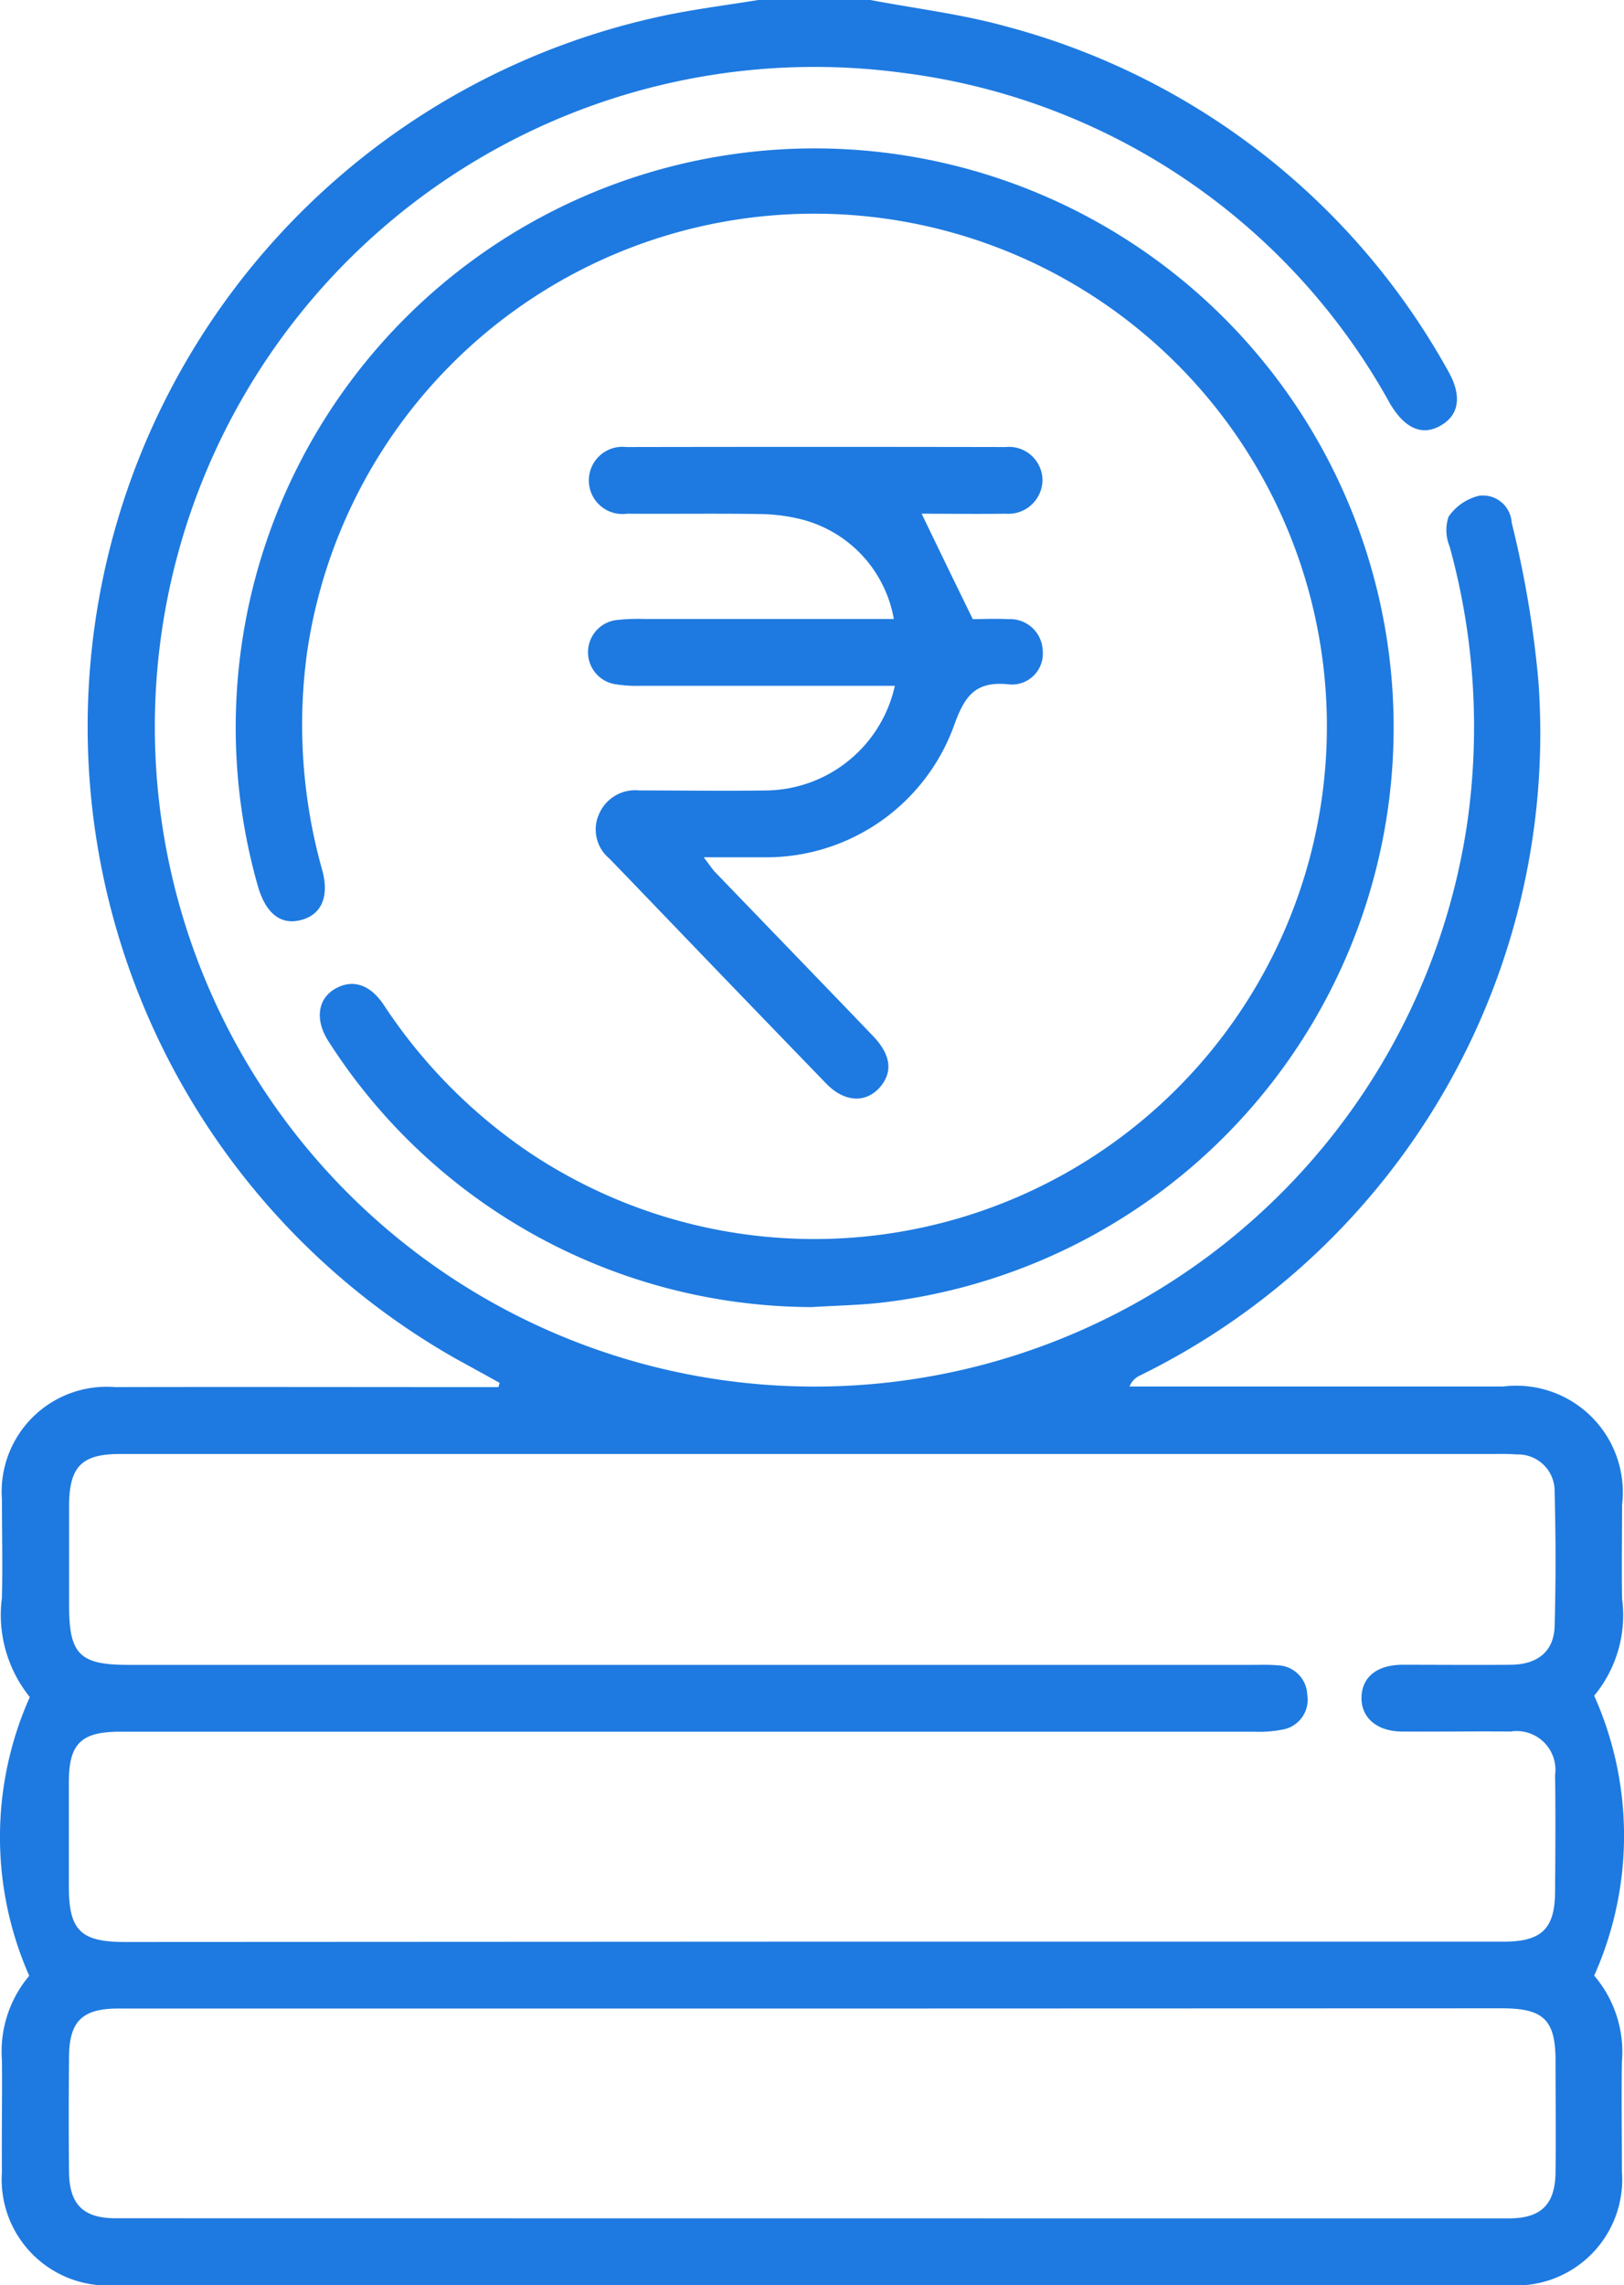
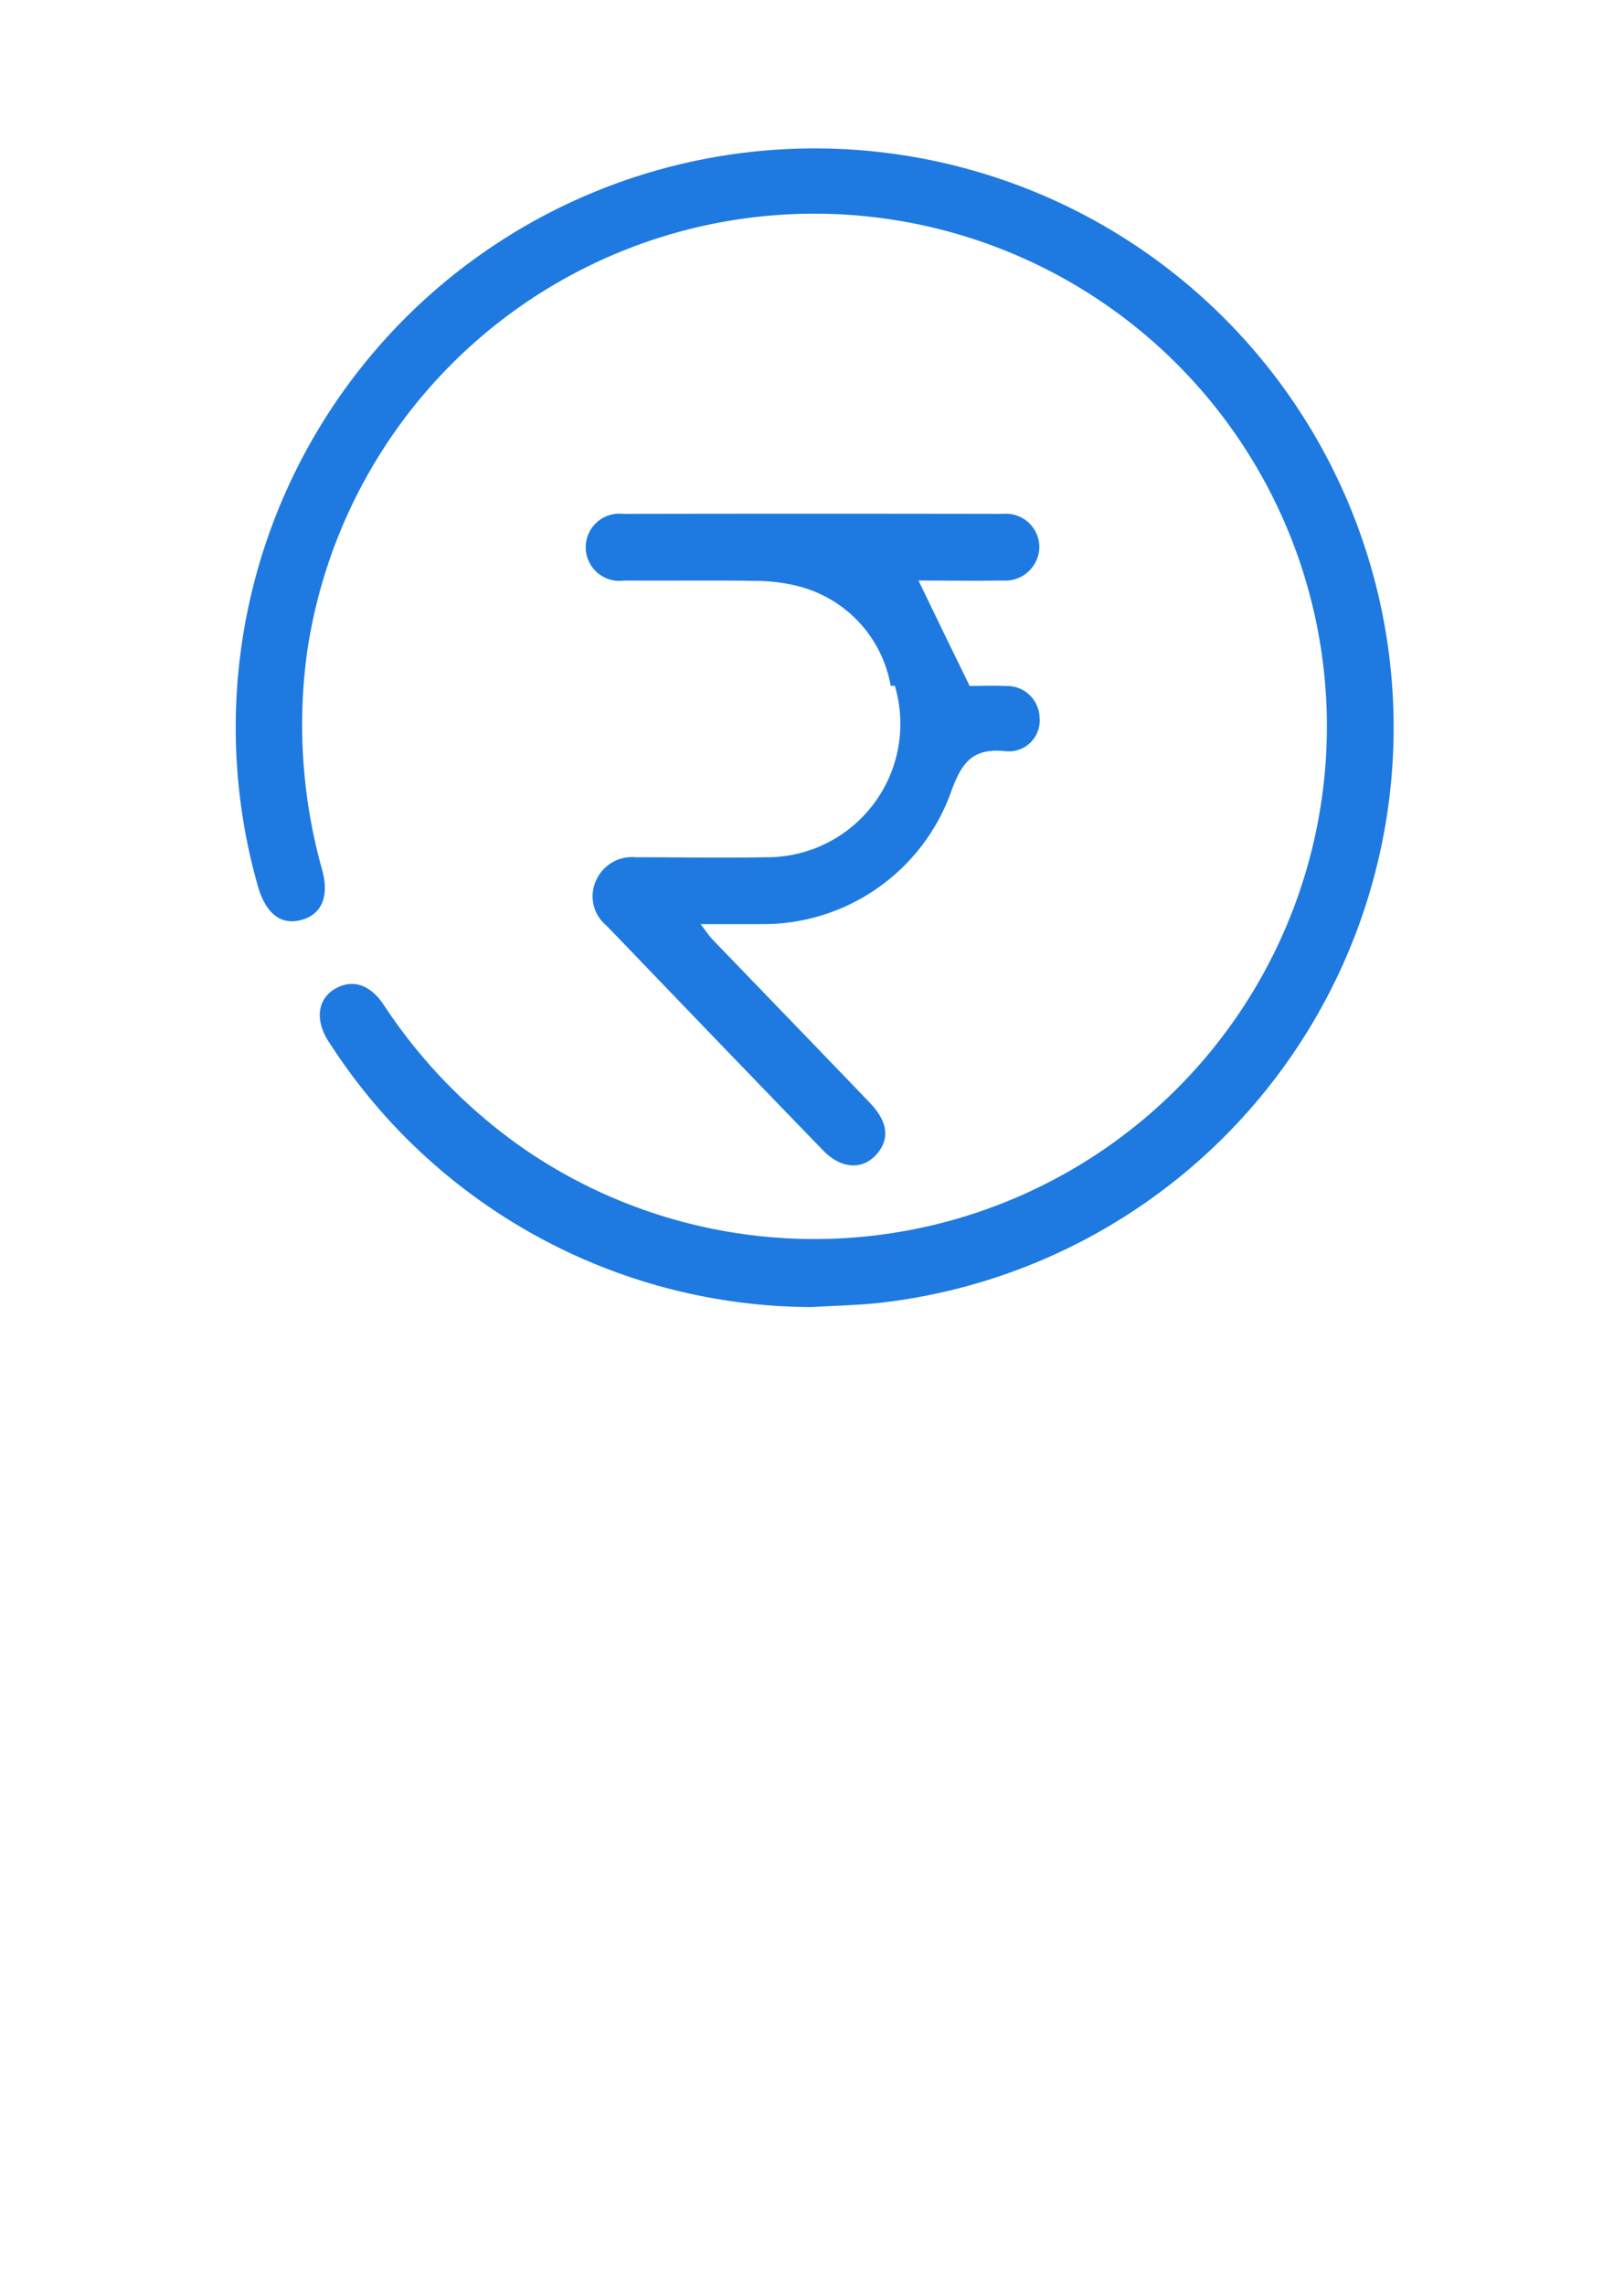
<svg xmlns="http://www.w3.org/2000/svg" id="Layer_2" data-name="Layer 2" width="28.555" height="40.175" viewBox="0 0 28.555 40.175">
  <g id="Layer_1" data-name="Layer 1" transform="translate(0)">
-     <path id="Path_15701" data-name="Path 15701" d="M15.3,0c.794.151,1.6.247,2.377.462a12.564,12.564,0,0,1,7.773,6.045c.251.432.21.772-.1.961-.336.21-.652.072-.917-.379a11.409,11.409,0,0,0-8.577-5.81A11.6,11.6,0,1,0,25.8,14.431a11.927,11.927,0,0,0-.315-4.823.753.753,0,0,1-.019-.524A.909.909,0,0,1,26,8.716a.506.506,0,0,1,.576.473,18.249,18.249,0,0,1,.469,2.775,12.576,12.576,0,0,1-7.015,12.223.356.356,0,0,0-.173.188H26.43a1.873,1.873,0,0,1,2.087,2.081c0,.549-.009,1.1,0,1.648a2.219,2.219,0,0,1-.49,1.707,6.032,6.032,0,0,1,0,4.921,2.066,2.066,0,0,1,.487,1.518c-.01.641,0,1.282,0,1.923a1.863,1.863,0,0,1-2.013,2H2.055A1.864,1.864,0,0,1,.03,38.183c-.007-.653.007-1.307,0-1.962a2.065,2.065,0,0,1,.48-1.486,6.037,6.037,0,0,1,.01-4.9,2.3,2.3,0,0,1-.49-1.746c.014-.576,0-1.153,0-1.727a1.846,1.846,0,0,1,1.992-1.976c2.105-.005,4.211,0,6.317,0H8.76l.021-.074c-.253-.142-.506-.28-.759-.419A12.775,12.775,0,0,1,11.757.257C12.281.152,12.805.085,13.33,0Zm-1.02,34.135H26.439c.666,0,.9-.23.9-.889.005-.68.01-1.363,0-2.04a.681.681,0,0,0-.78-.765c-.642-.006-1.282.005-1.923,0-.445-.006-.718-.259-.7-.62.016-.344.277-.55.715-.554.642,0,1.282.006,1.923,0,.466-.008.744-.242.757-.674.022-.784.021-1.573,0-2.354a.644.644,0,0,0-.674-.669c-.156-.014-.315-.008-.471-.008H2.1c-.669,0-.885.226-.889.9V28.23c0,.852.187,1.039,1.036,1.039H22.015c.144,0,.288-.006.431.007a.538.538,0,0,1,.536.524.531.531,0,0,1-.437.607,2.137,2.137,0,0,1-.505.037H2.107c-.683,0-.9.21-.9.883v1.844c0,.766.21.969.982.97Zm0,1.176H2.073c-.629,0-.857.224-.863.839-.006.68-.008,1.363,0,2.04.007.569.254.808.822.808Q14.277,39,26.524,39c.566,0,.815-.24.823-.807.009-.654,0-1.309,0-1.963,0-.721-.21-.923-.944-.923Z" transform="translate(0.004)" fill="#1e7ae0" />
    <path id="Path_15702" data-name="Path 15702" d="M49.457,45.054a10.115,10.115,0,0,1-8.479-4.644c-.275-.407-.21-.8.136-.972.293-.147.591-.045.825.315a9.3,9.3,0,0,0,2.577,2.6,9.013,9.013,0,1,0-3.934-8.8,9.419,9.419,0,0,0,.264,3.806c.128.453.006.77-.327.878-.377.121-.655-.081-.8-.581A10.18,10.18,0,1,1,50.64,44.981C50.263,45.021,49.883,45.028,49.457,45.054Z" transform="translate(-35.184 -22.075)" fill="#1e7ae0" />
-     <path id="Path_15703" data-name="Path 15703" d="M104.155,79.122H99.69a2.447,2.447,0,0,1-.43-.025.57.57,0,0,1,.015-1.133,3.34,3.34,0,0,1,.47-.017h4.392a2.2,2.2,0,0,0-1.639-1.755,3.146,3.146,0,0,0-.734-.09c-.772-.012-1.543,0-2.315-.006a.591.591,0,1,1-.014-1.172q3.334-.006,6.669,0a.589.589,0,0,1,.647.588.6.6,0,0,1-.65.584c-.5.008-.993,0-1.475,0,.287.595.571,1.182.9,1.854.143,0,.388-.012.629,0a.573.573,0,0,1,.6.553.543.543,0,0,1-.582.595c-.622-.071-.8.221-.991.76a3.513,3.513,0,0,1-3.307,2.279h-1.08c.087.112.138.193.2.26.925.961,1.853,1.919,2.776,2.881.315.33.354.629.123.9-.251.287-.629.267-.951-.069q-1.421-1.468-2.831-2.936c-.327-.339-.651-.679-.979-1.017a.661.661,0,0,1-.176-.786.689.689,0,0,1,.7-.409c.758,0,1.516.013,2.274,0A2.346,2.346,0,0,0,104.155,79.122Z" transform="translate(-88.421 -67.065)" fill="#1e7ae0" />
+     <path id="Path_15703" data-name="Path 15703" d="M104.155,79.122H99.69h4.392a2.2,2.2,0,0,0-1.639-1.755,3.146,3.146,0,0,0-.734-.09c-.772-.012-1.543,0-2.315-.006a.591.591,0,1,1-.014-1.172q3.334-.006,6.669,0a.589.589,0,0,1,.647.588.6.6,0,0,1-.65.584c-.5.008-.993,0-1.475,0,.287.595.571,1.182.9,1.854.143,0,.388-.012.629,0a.573.573,0,0,1,.6.553.543.543,0,0,1-.582.595c-.622-.071-.8.221-.991.76a3.513,3.513,0,0,1-3.307,2.279h-1.08c.087.112.138.193.2.26.925.961,1.853,1.919,2.776,2.881.315.33.354.629.123.9-.251.287-.629.267-.951-.069q-1.421-1.468-2.831-2.936c-.327-.339-.651-.679-.979-1.017a.661.661,0,0,1-.176-.786.689.689,0,0,1,.7-.409c.758,0,1.516.013,2.274,0A2.346,2.346,0,0,0,104.155,79.122Z" transform="translate(-88.421 -67.065)" fill="#1e7ae0" />
  </g>
</svg>